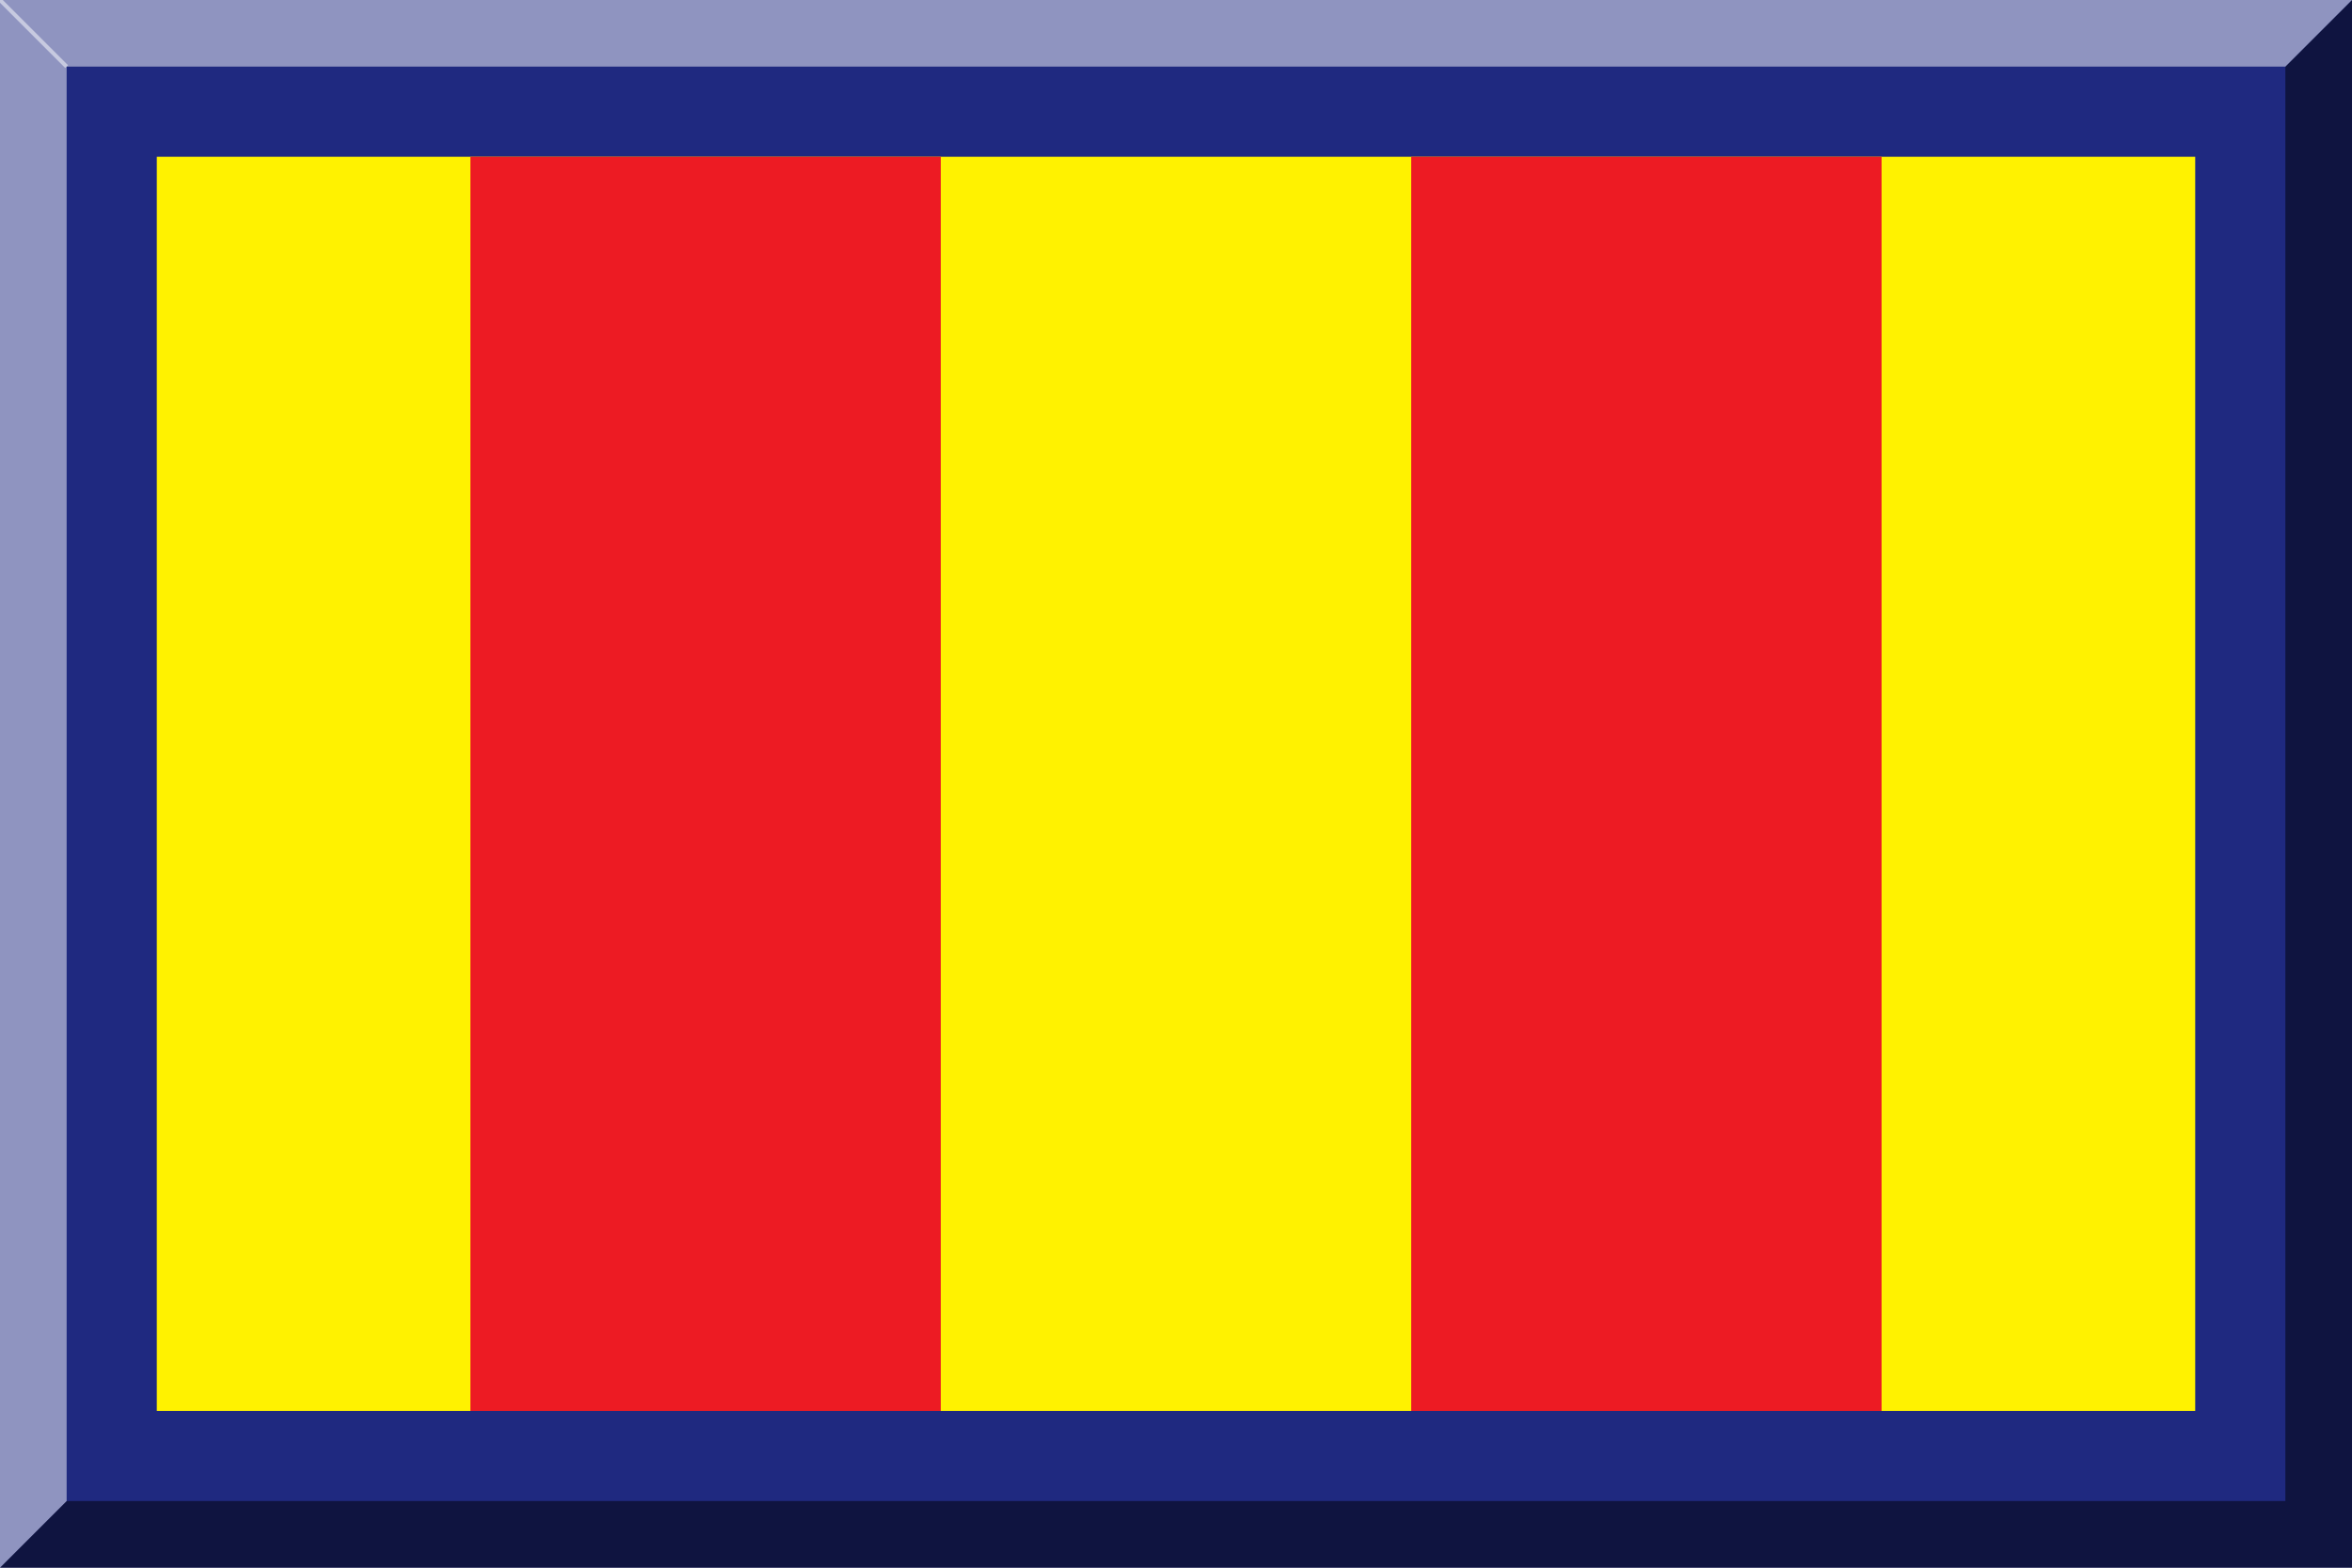
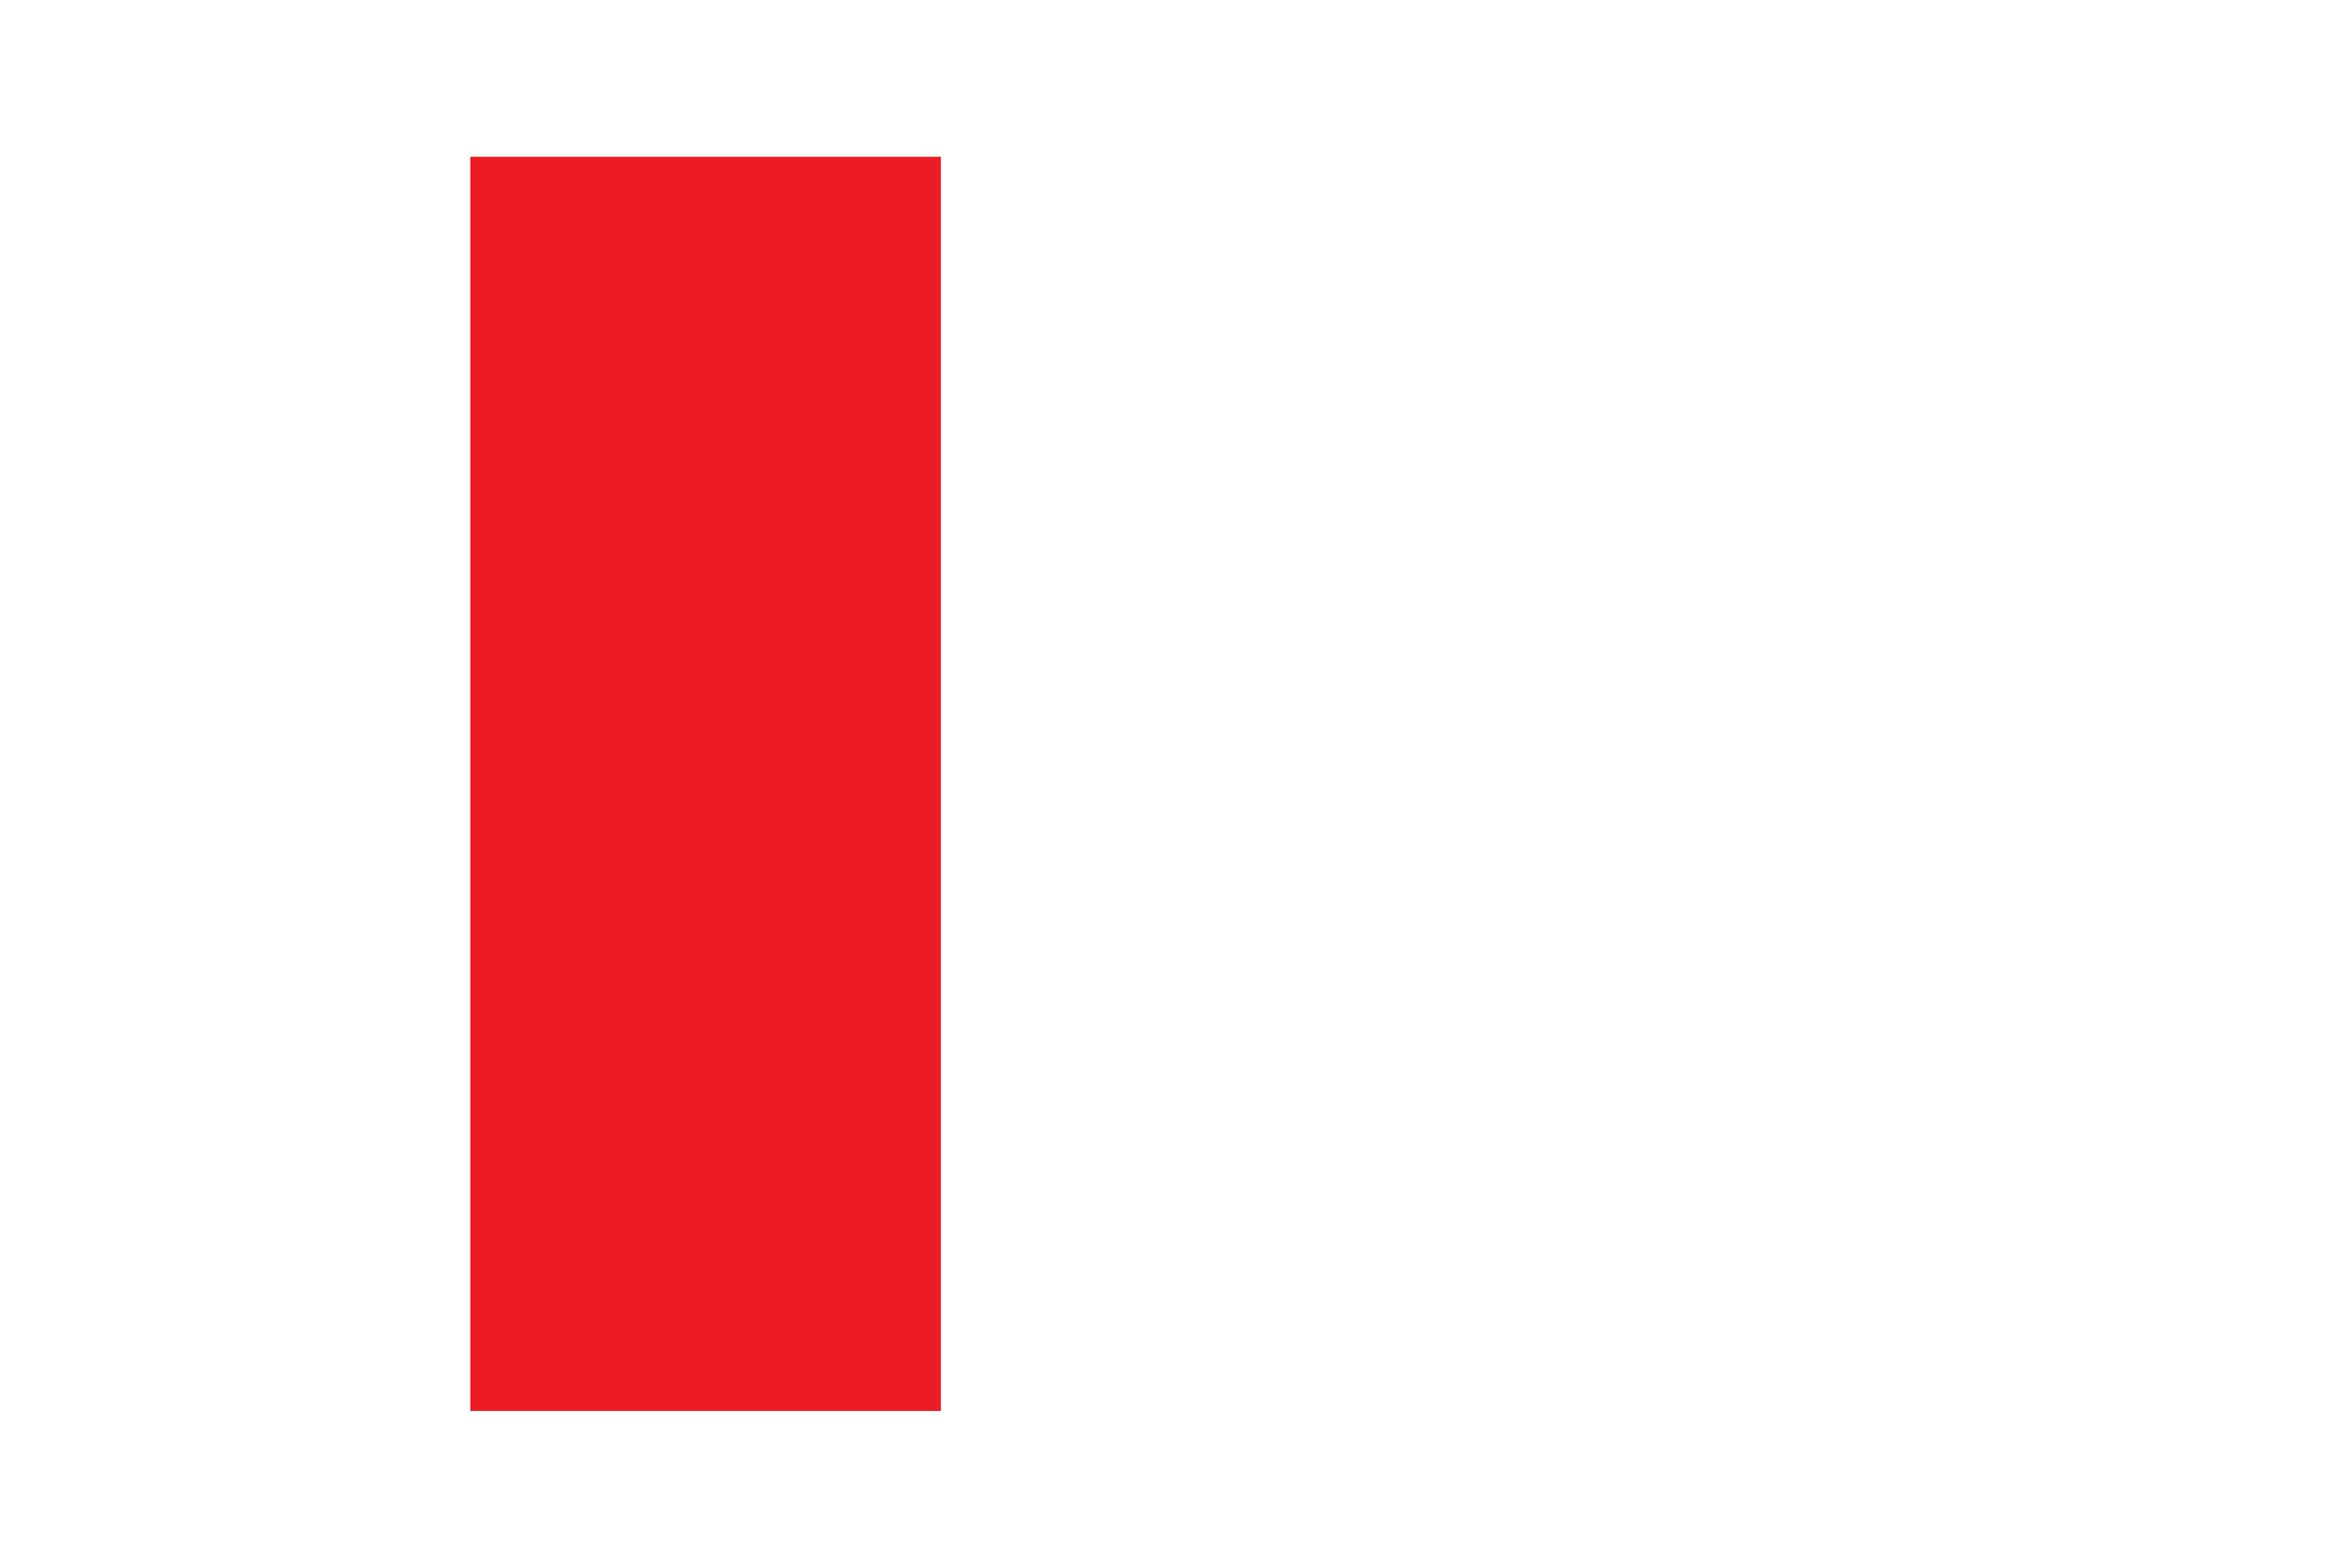
<svg xmlns="http://www.w3.org/2000/svg" version="1.0" width="600" height="400" overflow="visible" xml:space="preserve">
-   <rect fill="#1F2980" x="000" width="600" height="400" />
-   <rect fill="#FFF200" x="040" y="040" width="520" height="320" />
  <rect fill="#ED1B23" x="120" y="040" width="120" height="320" />
-   <rect fill="#ED1B23" x="360" y="040" width="120" height="320" />
-   <polygon opacity="0.5" points="583,17 583,383 17,383 0,400 600,400 600,0" />
  <polygon opacity="0.5" fill="#FFFFFF" points="17,383 17,17 583,17 600,0 0,0 0,400" />
-   <line opacity="0.5" stroke="#FFFFFF" stroke-width="1" x1="0" y1="0" x2="17" y2="17" />
</svg>